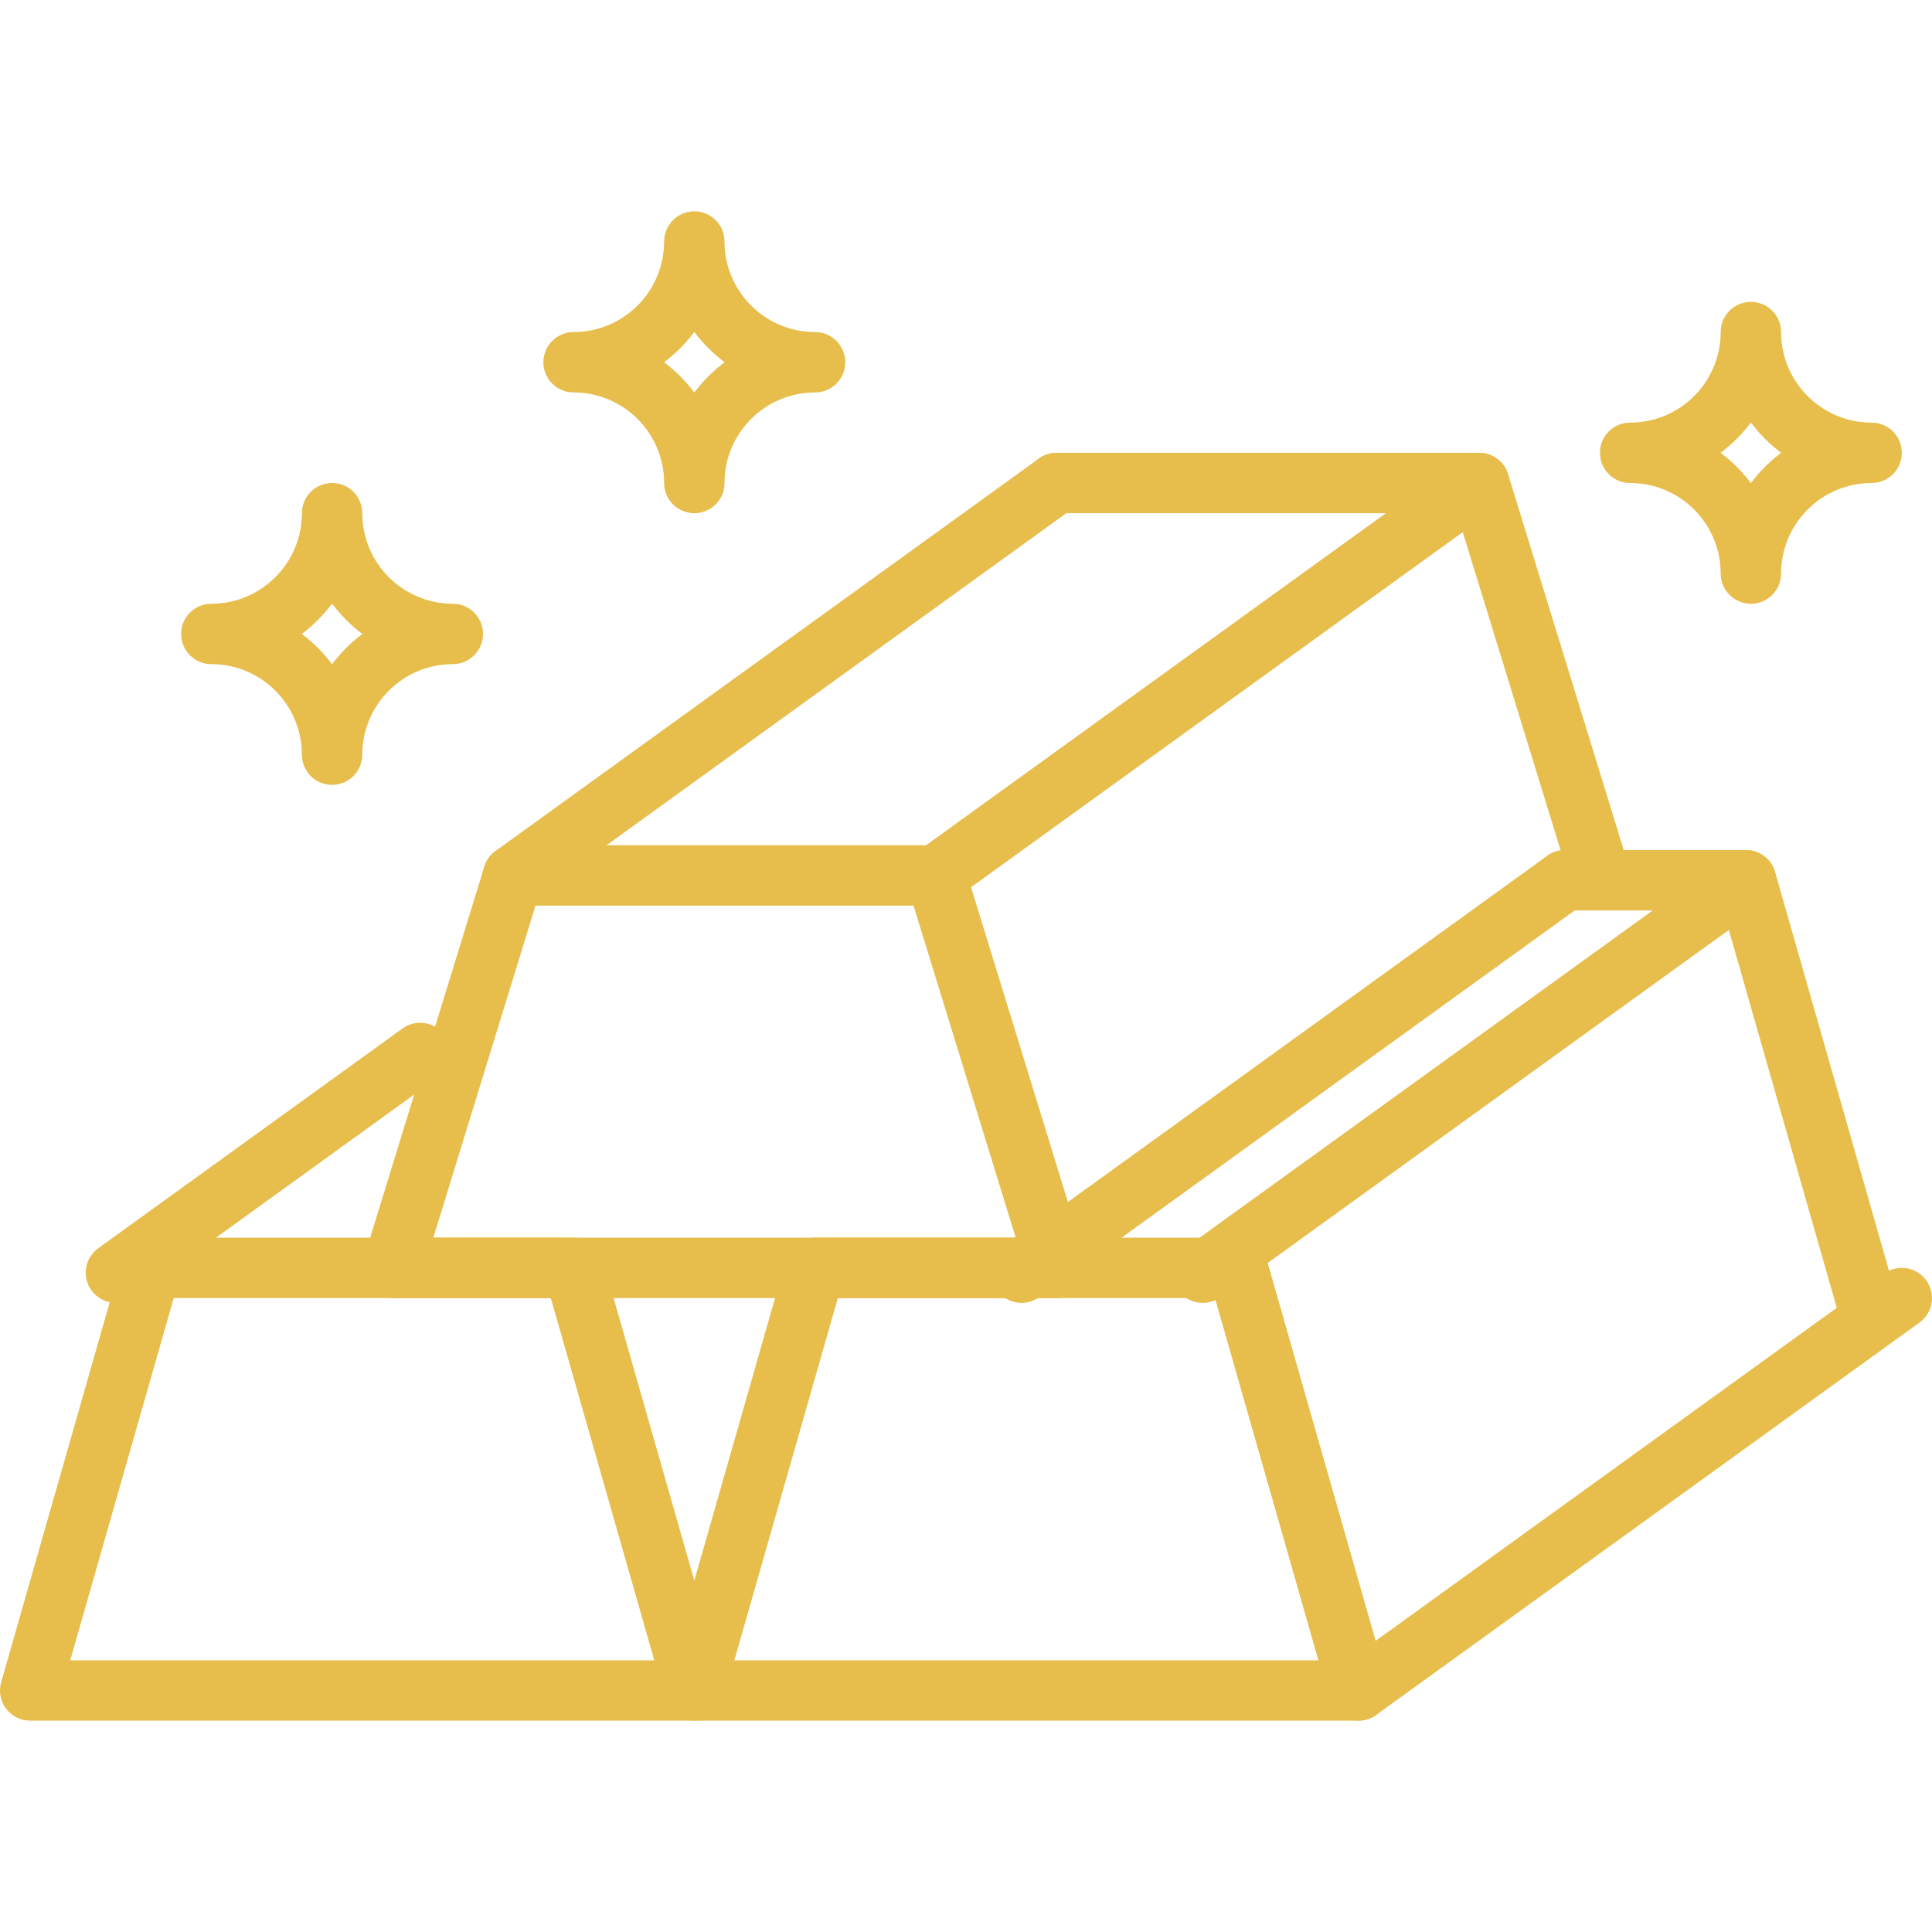
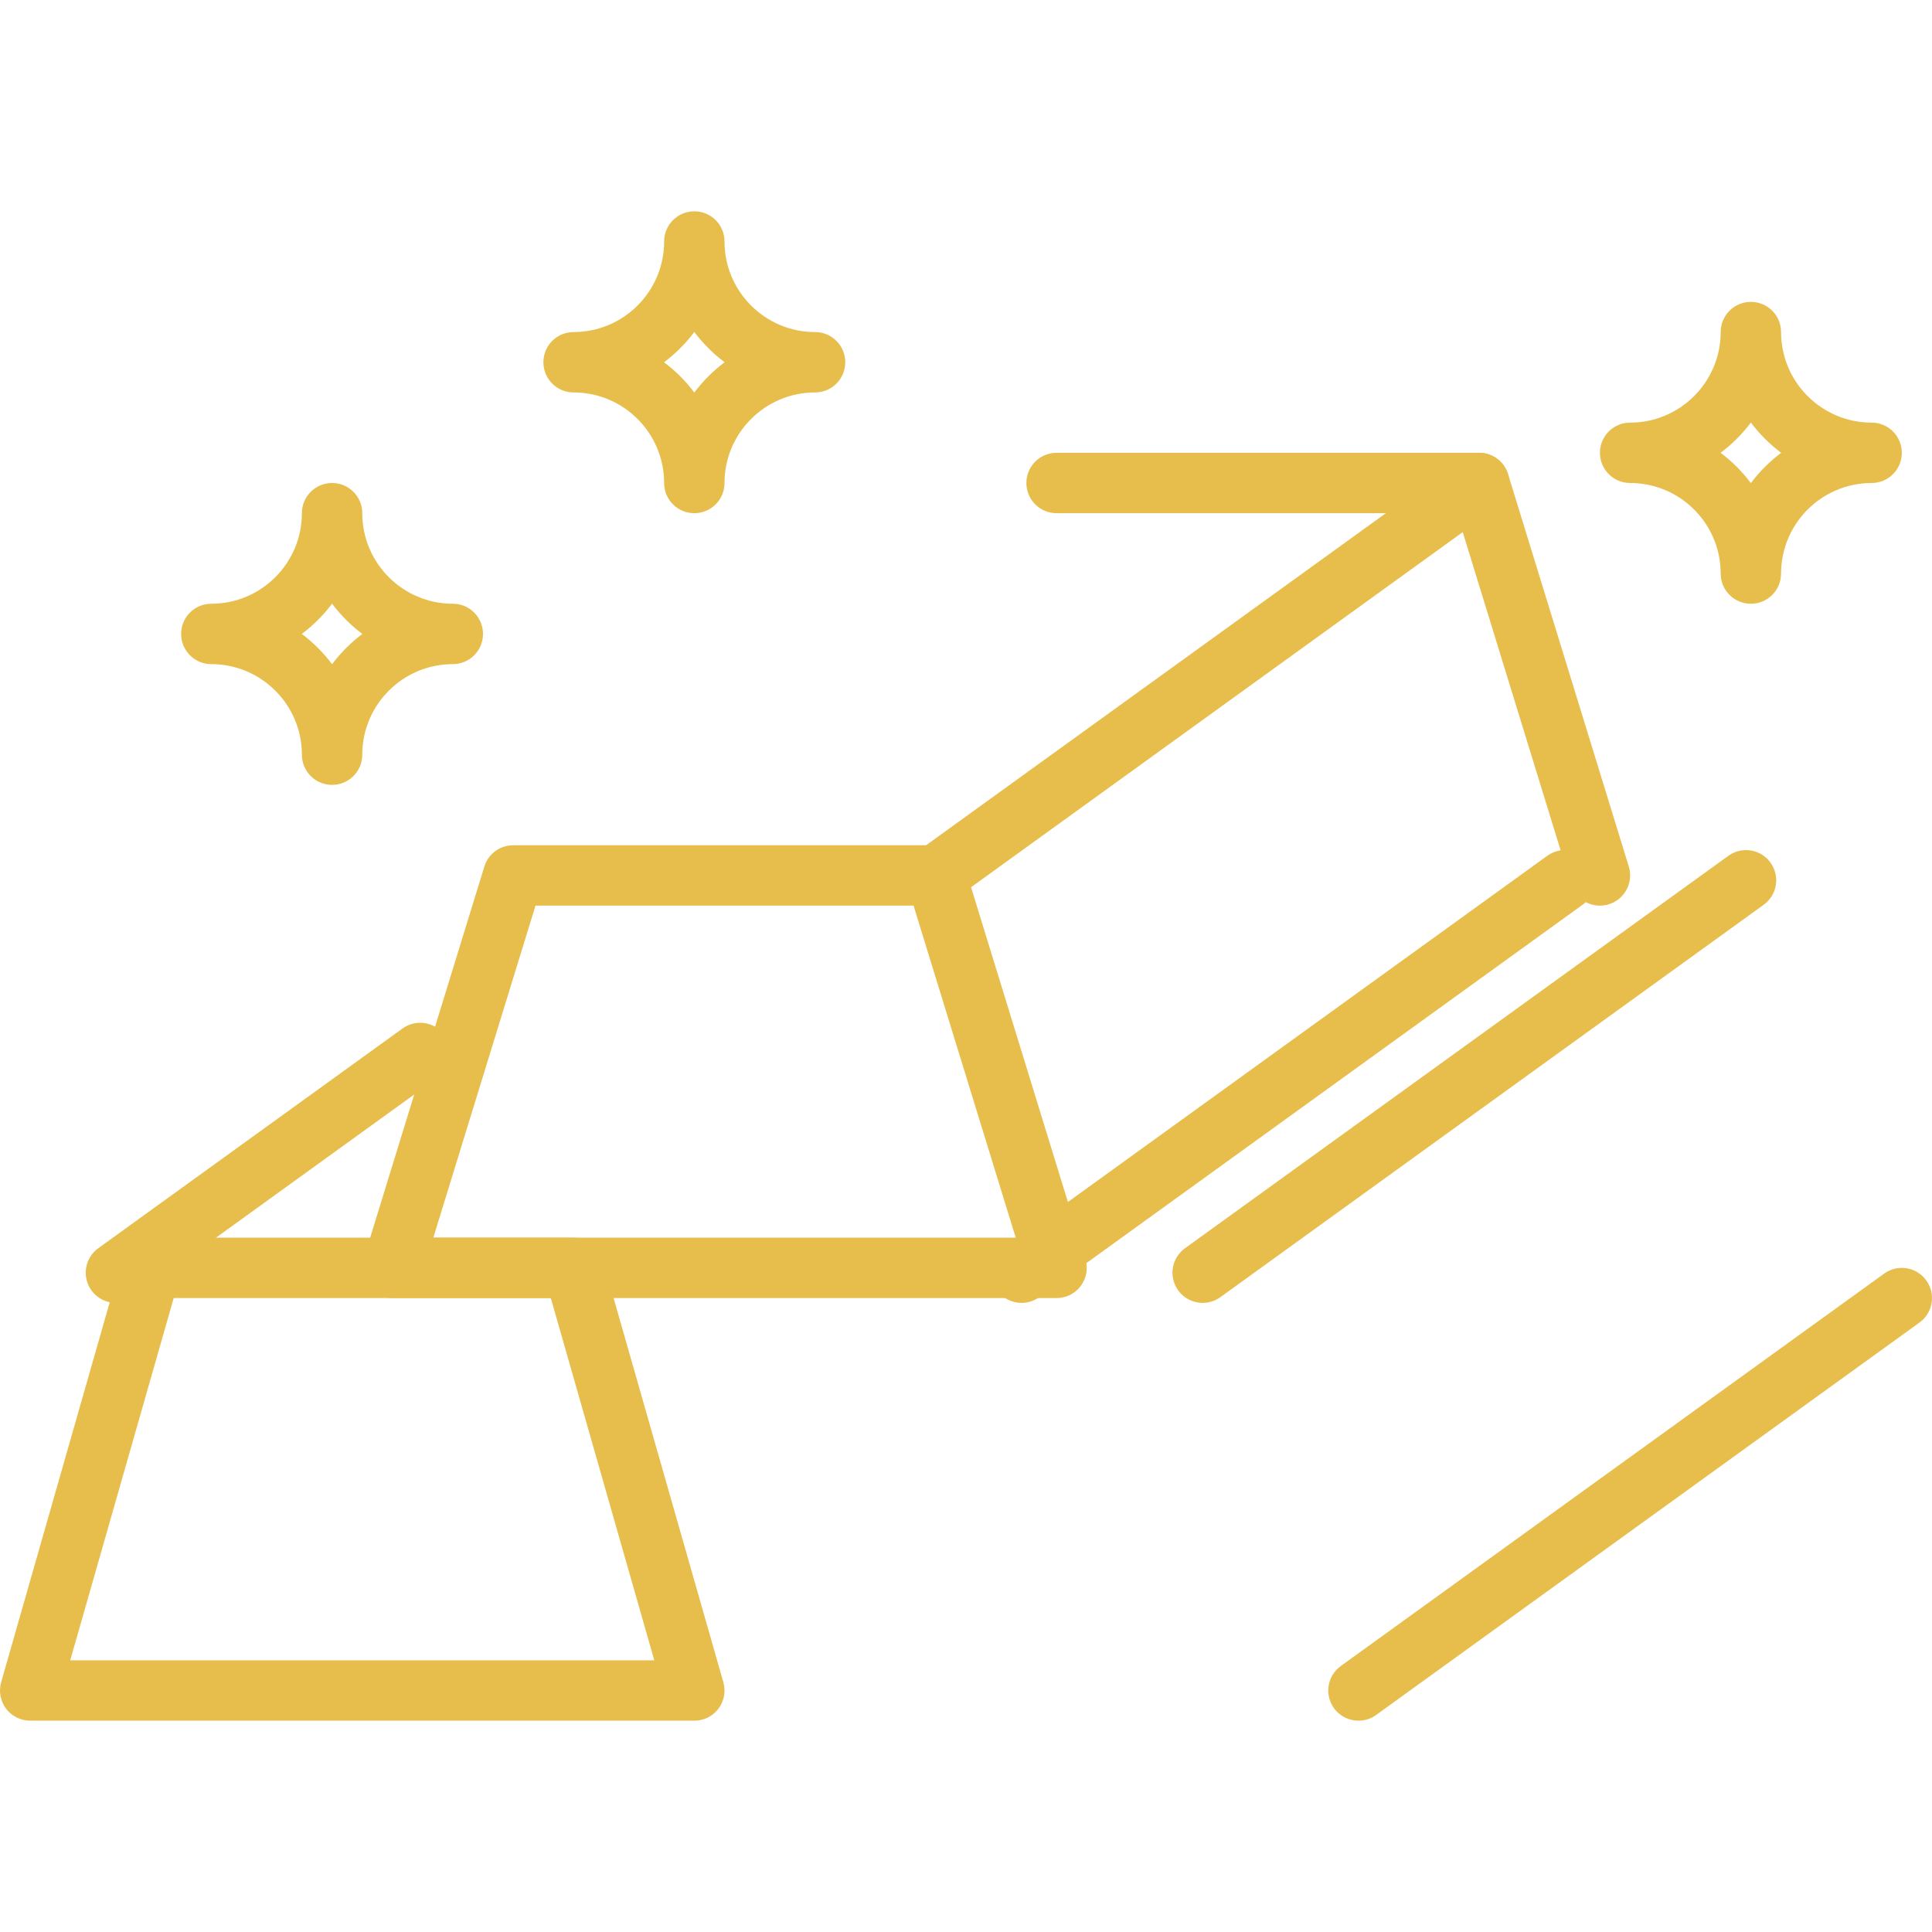
<svg xmlns="http://www.w3.org/2000/svg" viewBox="0 0 200.00 200.00" data-guides="{&quot;vertical&quot;:[],&quot;horizontal&quot;:[]}">
  <defs />
  <path fill="#e7bd4c" stroke="none" fill-opacity="1" stroke-width="1" stroke-opacity="1" id="tSvg17d144fd754" title="Path 1" d="M34.376 81.25C32.648 81.25 31.251 79.853 31.251 78.125C31.251 72.956 27.045 68.75 21.876 68.75C20.148 68.75 18.751 67.353 18.751 65.625C18.751 63.897 20.148 62.5 21.876 62.5C27.045 62.5 31.251 58.294 31.251 53.125C31.251 51.397 32.648 50 34.376 50C36.104 50 37.501 51.397 37.501 53.125C37.501 58.294 41.707 62.5 46.876 62.5C48.604 62.5 50.001 63.897 50.001 65.625C50.001 67.353 48.604 68.75 46.876 68.75C41.707 68.75 37.501 72.956 37.501 78.125C37.501 79.853 36.104 81.25 34.376 81.25ZM31.242 65.625C32.429 66.516 33.485 67.572 34.376 68.759C35.267 67.572 36.323 66.516 37.51 65.625C36.323 64.734 35.267 63.678 34.376 62.491C33.485 63.678 32.429 64.734 31.242 65.625Z" />
  <path fill="#e7bd4c" stroke="none" fill-opacity="1" stroke-width="1" stroke-opacity="1" id="tSvg1149673a594" title="Path 2" d="M71.876 53.125C70.148 53.125 68.751 51.728 68.751 50C68.751 44.831 64.545 40.625 59.376 40.625C57.648 40.625 56.251 39.228 56.251 37.5C56.251 35.772 57.648 34.375 59.376 34.375C64.545 34.375 68.751 30.169 68.751 25C68.751 23.272 70.148 21.875 71.876 21.875C73.604 21.875 75.001 23.272 75.001 25C75.001 30.169 79.207 34.375 84.376 34.375C86.104 34.375 87.501 35.772 87.501 37.5C87.501 39.228 86.104 40.625 84.376 40.625C79.207 40.625 75.001 44.831 75.001 50C75.001 51.728 73.604 53.125 71.876 53.125ZM68.742 37.5C69.929 38.391 70.985 39.447 71.876 40.634C72.767 39.447 73.823 38.391 75.01 37.5C73.823 36.609 72.767 35.553 71.876 34.366C70.985 35.553 69.929 36.609 68.742 37.5Z" />
  <path fill="#e7bd4c" stroke="none" fill-opacity="1" stroke-width="1" stroke-opacity="1" id="tSvg158d5371072" title="Path 3" d="M181.25 62.5C179.522 62.5 178.125 61.103 178.125 59.375C178.125 54.206 173.919 50 168.75 50C167.022 50 165.625 48.603 165.625 46.875C165.625 45.147 167.022 43.75 168.75 43.75C173.919 43.75 178.125 39.544 178.125 34.375C178.125 32.647 179.522 31.25 181.25 31.25C182.978 31.25 184.375 32.647 184.375 34.375C184.375 39.544 188.581 43.75 193.75 43.75C195.478 43.75 196.875 45.147 196.875 46.875C196.875 48.603 195.478 50 193.75 50C188.581 50 184.375 54.206 184.375 59.375C184.375 61.103 182.978 62.5 181.25 62.5ZM178.116 46.875C179.303 47.766 180.359 48.822 181.25 50.009C182.141 48.822 183.197 47.766 184.384 46.875C183.197 45.984 182.141 44.928 181.25 43.741C180.359 44.928 179.303 45.984 178.116 46.875Z" />
  <path fill="#e7bd4c" stroke="none" fill-opacity="1" stroke-width="1" stroke-opacity="1" id="tSvg12178e9f0fb" title="Path 4" d="M109.376 134.375C86.459 134.375 63.543 134.375 40.626 134.375C39.635 134.375 38.701 133.906 38.11 133.106C37.523 132.309 37.348 131.278 37.639 130.331C41.805 116.79 45.972 103.248 50.139 89.706C50.542 88.394 51.754 87.5 53.126 87.5C67.709 87.5 82.293 87.5 96.876 87.5C98.248 87.5 99.46 88.394 99.864 89.706C104.03 103.248 108.197 116.79 112.364 130.331C112.654 131.278 112.479 132.309 111.892 133.106C111.304 133.906 110.37 134.375 109.376 134.375ZM44.857 128.125C64.954 128.125 85.051 128.125 105.148 128.125C101.622 116.667 98.096 105.208 94.57 93.75C81.525 93.75 68.48 93.75 55.435 93.75C51.909 105.208 48.383 116.667 44.857 128.125" />
  <path fill="#e7bd4c" stroke="none" fill-opacity="1" stroke-width="1" stroke-opacity="1" id="tSvg123d72cea08" title="Path 5" d="M165.625 93.75C164.287 93.75 163.053 92.888 162.637 91.544C158.698 78.737 154.758 65.931 150.819 53.125C137.004 53.125 123.19 53.125 109.375 53.125C107.647 53.125 106.25 51.728 106.25 50C106.25 48.272 107.647 46.875 109.375 46.875C123.958 46.875 138.542 46.875 153.125 46.875C154.497 46.875 155.709 47.769 156.113 49.081C160.279 62.623 164.446 76.165 168.613 89.706C169.119 91.353 168.194 93.103 166.544 93.612C166.238 93.706 165.928 93.75 165.625 93.75Z" />
-   <path fill="#e7bd4c" stroke="none" fill-opacity="1" stroke-width="1" stroke-opacity="1" id="tSvg11ff916f8ed" title="Path 6" d="M53.129 93.75C52.157 93.75 51.204 93.3 50.592 92.456C49.582 91.056 49.895 89.103 51.295 88.094C70.045 74.552 88.795 61.01 107.545 47.469C108.948 46.456 110.898 46.772 111.907 48.172C112.917 49.572 112.604 51.525 111.204 52.534C92.454 66.076 73.704 79.618 54.954 93.159C54.398 93.559 53.76 93.75 53.129 93.75Z" />
  <path fill="#e7bd4c" stroke="none" fill-opacity="1" stroke-width="1" stroke-opacity="1" id="tSvg18a4b8abf1a" title="Path 7" d="M96.879 93.75C95.907 93.75 94.954 93.3 94.342 92.456C93.332 91.056 93.645 89.103 95.045 88.094C113.795 74.552 132.545 61.01 151.295 47.469C152.698 46.456 154.648 46.772 155.657 48.172C156.667 49.572 156.354 51.525 154.954 52.534C136.204 66.076 117.454 79.618 98.704 93.159C98.148 93.559 97.51 93.75 96.879 93.75Z" />
  <path fill="#e7bd4c" stroke="none" fill-opacity="1" stroke-width="1" stroke-opacity="1" id="tSvg47a6ea4a9" title="Path 8" d="M105.753 134.875C104.781 134.875 103.828 134.425 103.216 133.581C102.206 132.181 102.519 130.228 103.919 129.219C122.669 115.677 141.419 102.135 160.169 88.594C161.569 87.581 163.522 87.897 164.531 89.297C165.541 90.697 165.228 92.65 163.828 93.659C145.078 107.201 126.328 120.743 107.578 134.284C107.022 134.684 106.384 134.875 105.753 134.875Z" />
-   <path fill="#e7bd4c" stroke="none" fill-opacity="1" stroke-width="1" stroke-opacity="1" id="tSvg713282e70f" title="Path 9" d="M140.626 178.125C117.709 178.125 94.793 178.125 71.876 178.125C70.898 178.125 69.973 177.666 69.379 176.884C68.792 176.1 68.601 175.088 68.87 174.144C73.036 159.56 77.203 144.977 81.37 130.394C81.754 129.05 82.982 128.125 84.376 128.125C98.959 128.125 113.543 128.125 128.126 128.125C129.52 128.125 130.748 129.05 131.132 130.394C135.299 144.977 139.466 159.56 143.632 174.144C143.901 175.088 143.71 176.1 143.123 176.884C142.532 177.666 141.607 178.125 140.626 178.125ZM76.02 171.875C96.174 171.875 116.328 171.875 136.482 171.875C132.911 159.375 129.341 146.875 125.77 134.375C112.757 134.375 99.745 134.375 86.732 134.375C83.161 146.875 79.591 159.375 76.02 171.875" />
-   <path fill="#e7bd4c" stroke="none" fill-opacity="1" stroke-width="1" stroke-opacity="1" id="tSvg187a827778e" title="Path 10" d="M193.247 138C191.887 138 190.637 137.106 190.244 135.731C186.294 121.904 182.344 108.077 178.394 94.25C172.929 94.25 167.465 94.25 162 94.25C160.272 94.25 158.875 92.853 158.875 91.125C158.875 89.397 160.272 88 162 88C168.25 88 174.5 88 180.75 88C182.144 88 183.372 88.925 183.756 90.269C187.923 104.852 192.09 119.435 196.256 134.019C196.728 135.675 195.769 137.406 194.106 137.881C193.819 137.959 193.531 138 193.247 138Z" />
  <path fill="#e7bd4c" stroke="none" fill-opacity="1" stroke-width="1" stroke-opacity="1" id="tSvg93f01921da" title="Path 11" d="M124.503 134.875C123.531 134.875 122.578 134.425 121.966 133.581C120.956 132.181 121.269 130.228 122.669 129.219C141.419 115.677 160.169 102.135 178.919 88.594C180.322 87.581 182.272 87.897 183.281 89.297C184.291 90.697 183.978 92.65 182.578 93.659C163.828 107.201 145.078 120.743 126.328 134.284C125.772 134.684 125.134 134.875 124.503 134.875Z" />
  <path fill="#e7bd4c" stroke="none" fill-opacity="1" stroke-width="1" stroke-opacity="1" id="tSvg14fdf1313ce" title="Path 12" d="M140.629 178.125C139.657 178.125 138.704 177.675 138.092 176.831C137.082 175.431 137.395 173.478 138.795 172.469C157.545 158.927 176.295 145.385 195.045 131.844C196.448 130.831 198.398 131.147 199.407 132.547C200.417 133.947 200.104 135.9 198.704 136.909C179.954 150.451 161.204 163.993 142.454 177.534C141.898 177.934 141.26 178.125 140.629 178.125Z" />
  <path fill="#e7bd4c" stroke="none" fill-opacity="1" stroke-width="1" stroke-opacity="1" id="tSvg188d6f0ff75" title="Path 13" d="M71.876 178.125C48.959 178.125 26.043 178.125 3.126 178.125C2.148 178.125 1.223 177.666 0.629 176.884C0.042 176.1 -0.149 175.088 0.12 174.144C4.286 159.56 8.453 144.977 12.62 130.394C13.004 129.05 14.232 128.125 15.626 128.125C30.209 128.125 44.793 128.125 59.376 128.125C60.77 128.125 61.998 129.05 62.382 130.394C66.549 144.977 70.716 159.56 74.882 174.144C75.151 175.088 74.96 176.1 74.373 176.884C73.782 177.666 72.857 178.125 71.876 178.125ZM7.27 171.875C27.424 171.875 47.578 171.875 67.732 171.875C64.161 159.375 60.591 146.875 57.02 134.375C44.007 134.375 30.995 134.375 17.982 134.375C14.411 146.875 10.841 159.375 7.27 171.875" />
  <path fill="#e7bd4c" stroke="none" fill-opacity="1" stroke-width="1" stroke-opacity="1" id="tSvg86b82abb02" title="Path 14" d="M12.003 134.875C11.031 134.875 10.078 134.425 9.466 133.581C8.456 132.181 8.769 130.228 10.169 129.219C20.669 121.635 31.169 114.052 41.669 106.469C43.072 105.456 45.022 105.772 46.031 107.172C47.041 108.572 46.728 110.525 45.328 111.534C34.828 119.118 24.328 126.701 13.828 134.284C13.272 134.684 12.634 134.875 12.003 134.875Z" />
</svg>